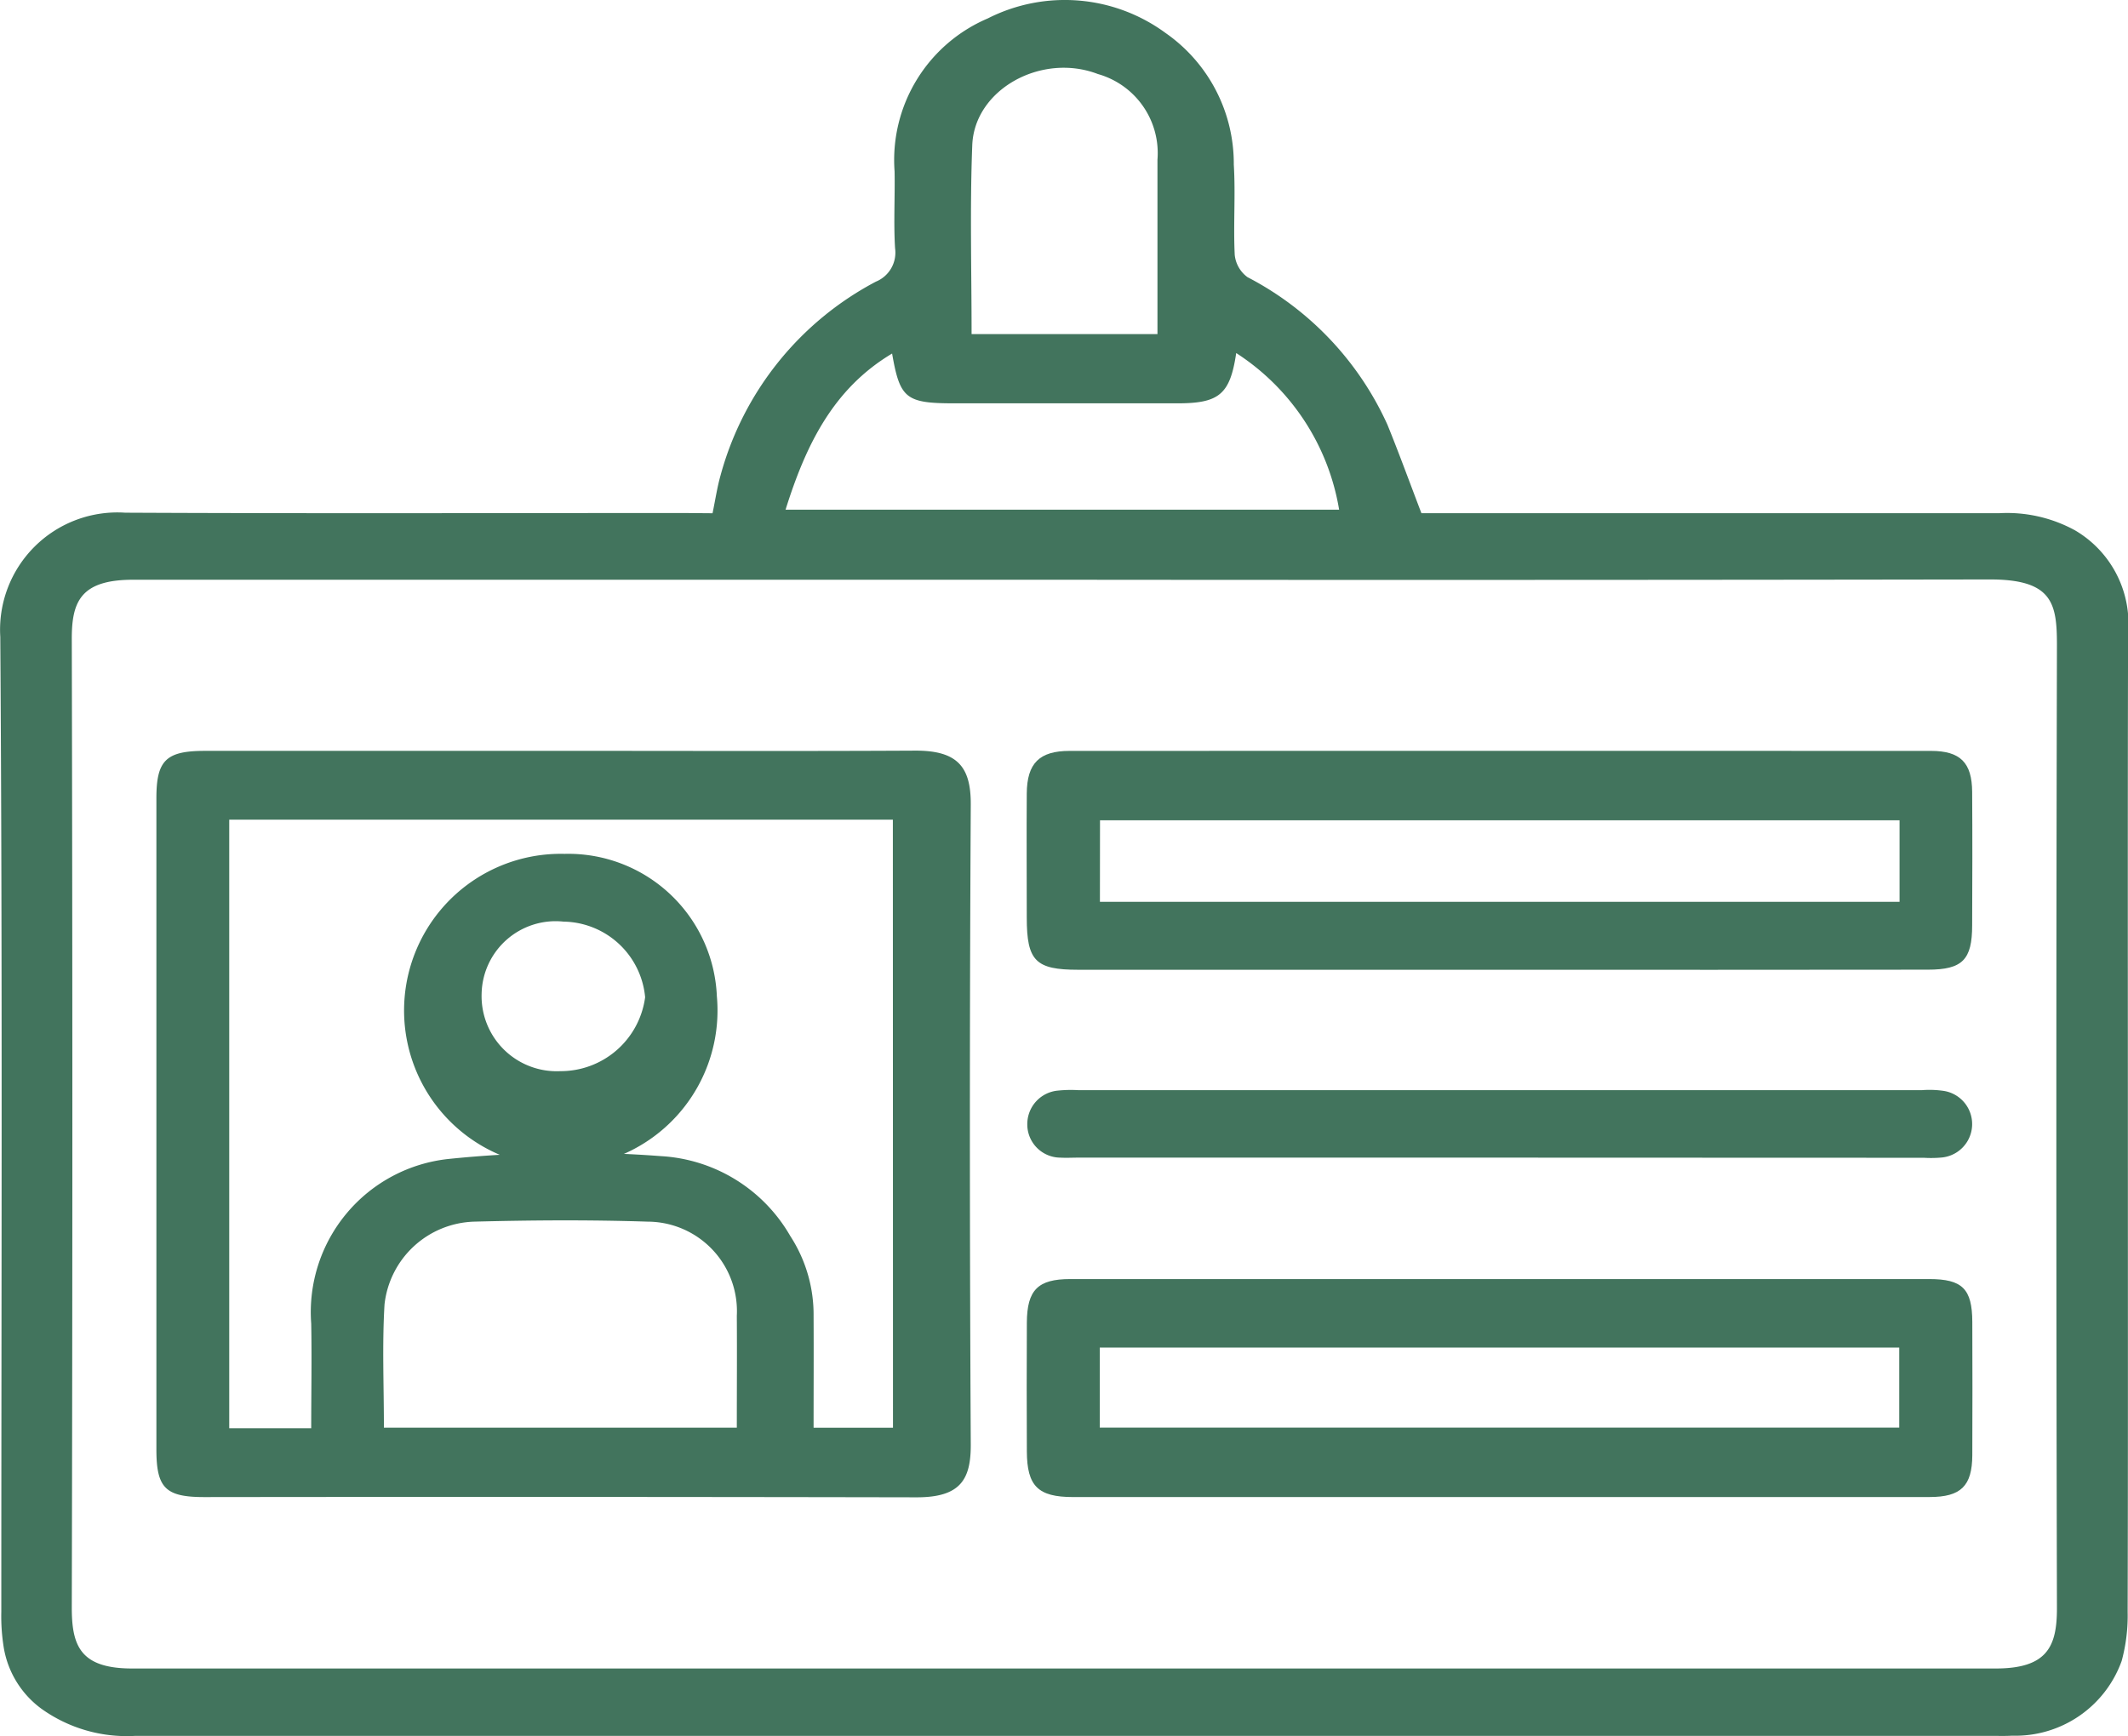
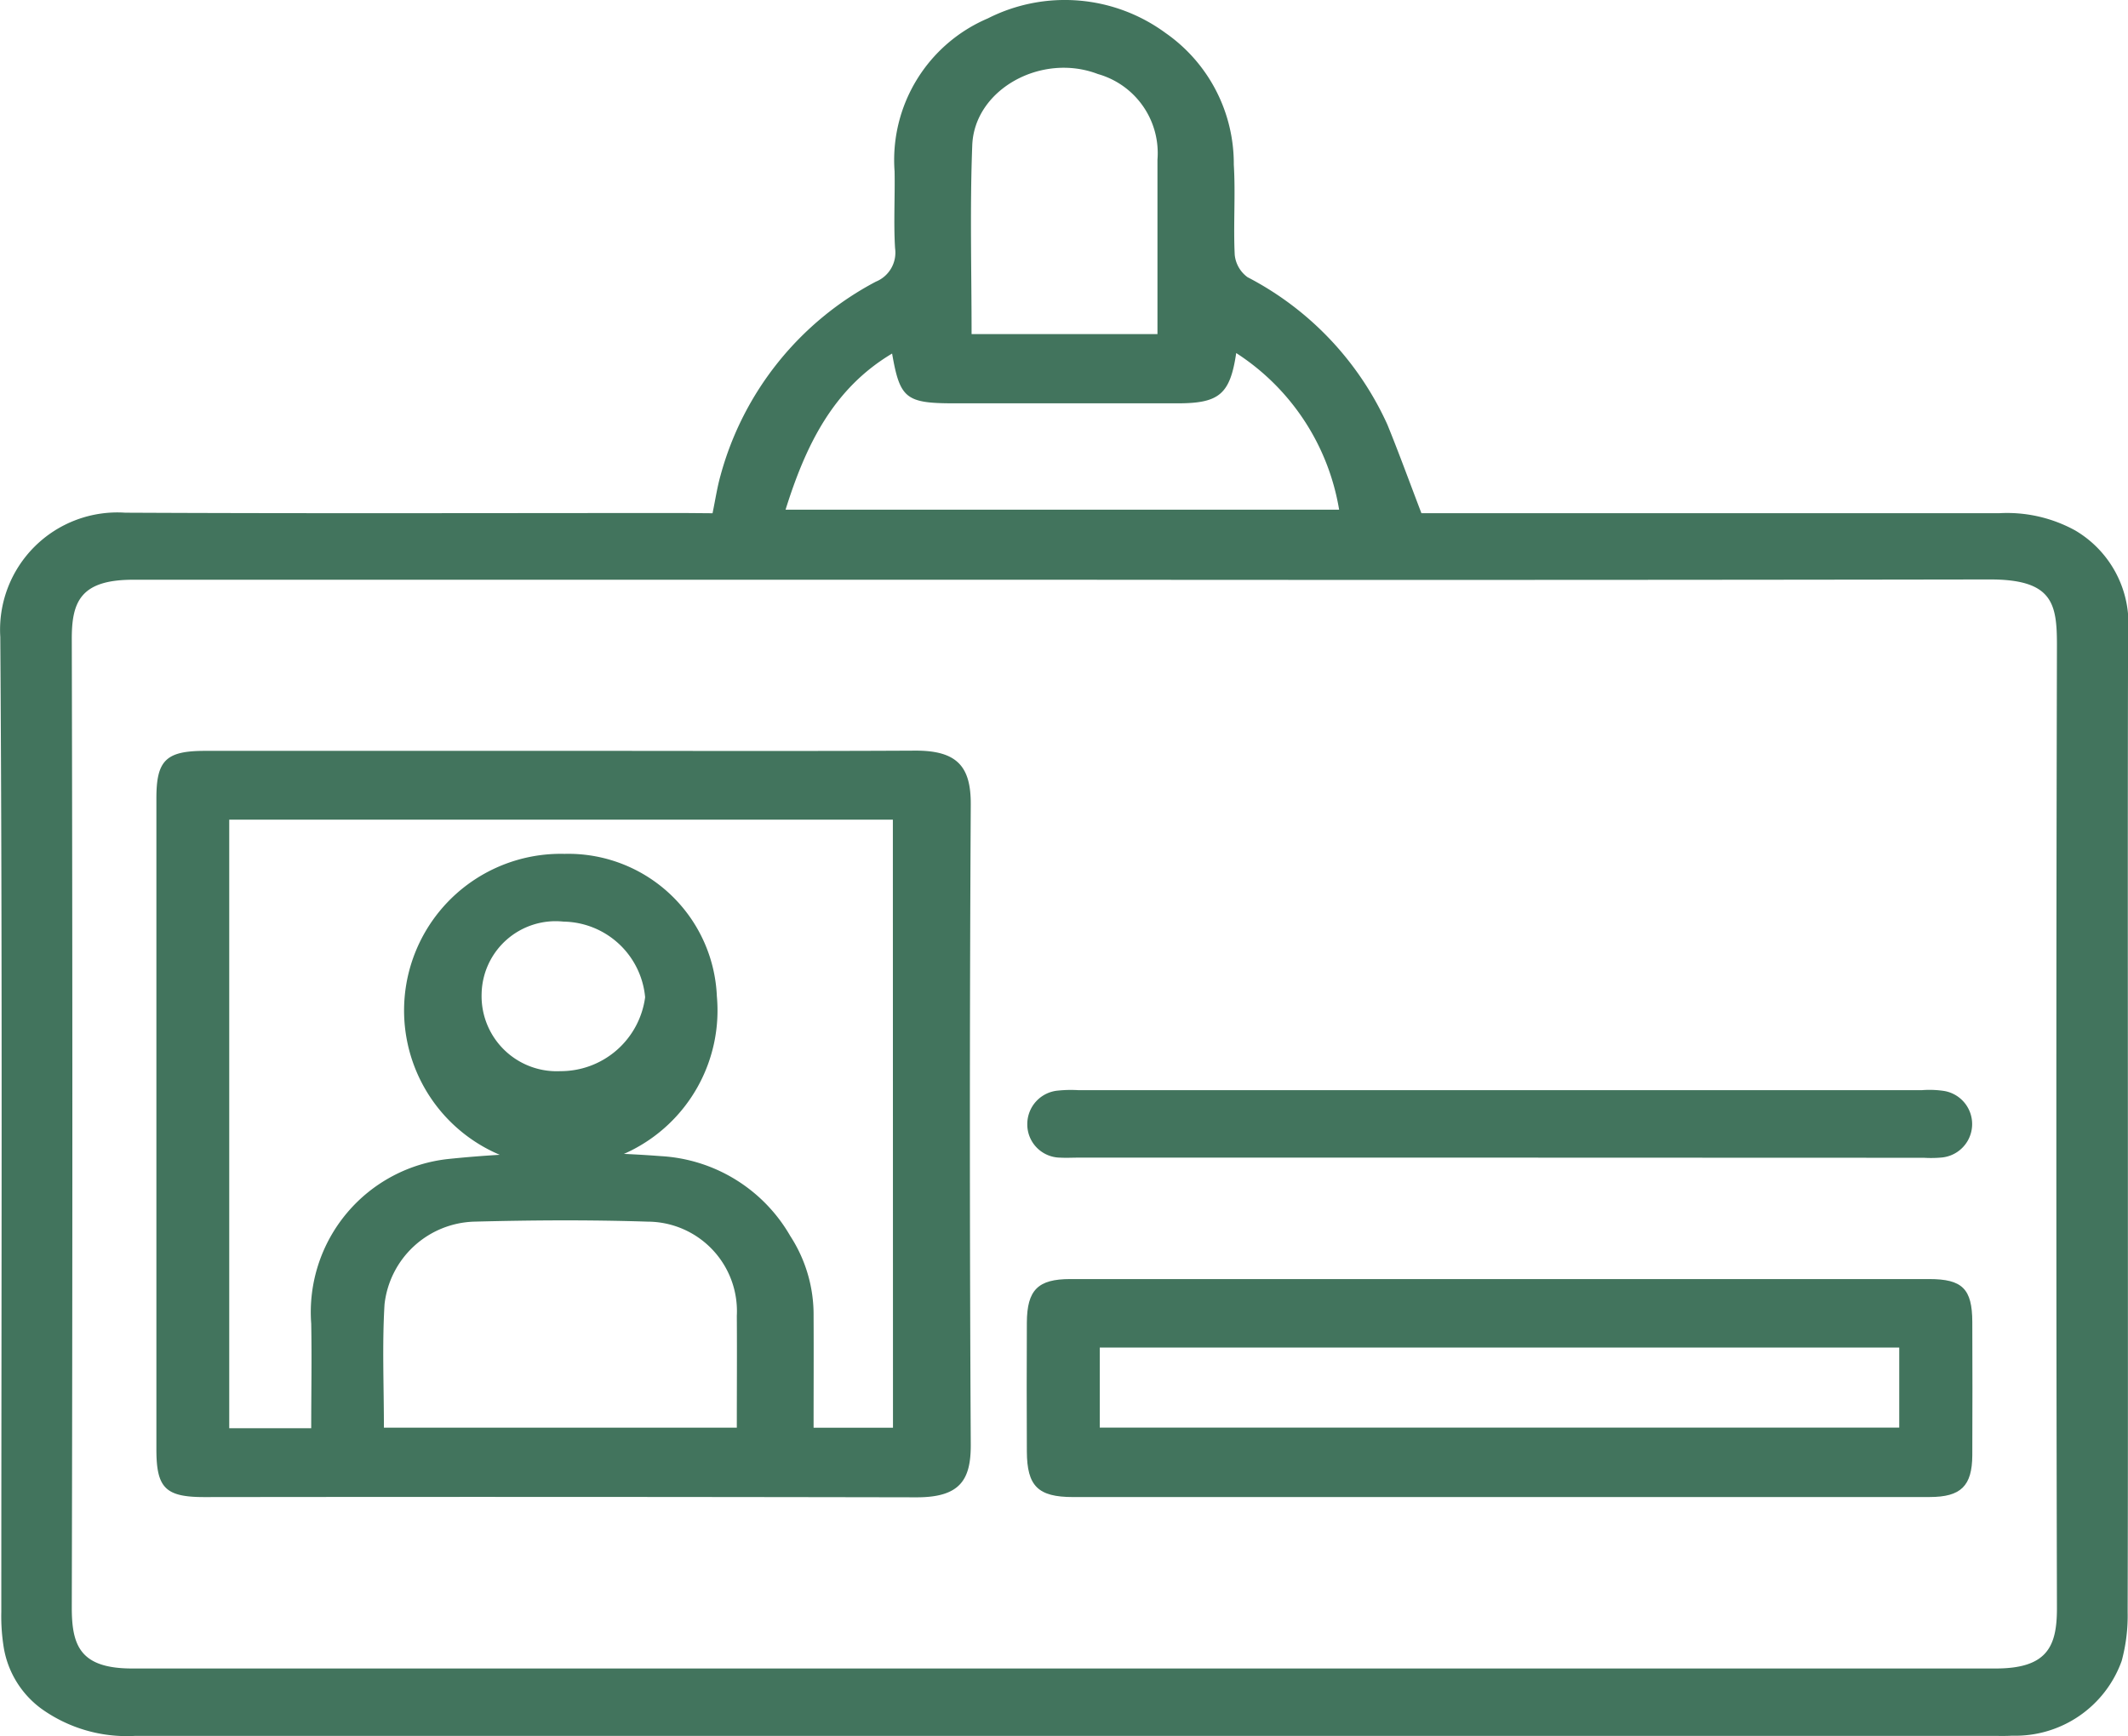
<svg xmlns="http://www.w3.org/2000/svg" id="组_727" data-name="组 727" width="73.04" height="59.602" viewBox="0 0 73.04 59.602">
  <path id="路径_559" data-name="路径 559" d="M356.529,93.536c.1-.489.162-.9.273-1.294a10.686,10.686,0,0,1,5.332-6.657,1.076,1.076,0,0,0,.66-1.147c-.054-.877,0-1.759-.017-2.639a5.284,5.284,0,0,1,3.2-5.252,5.841,5.841,0,0,1,6.1.5,5.467,5.467,0,0,1,2.343,4.518c.063,1.032-.019,2.071.032,3.1a1.085,1.085,0,0,0,.439.766,10.655,10.655,0,0,1,4.8,5.06c.392.961.746,1.937,1.169,3.043h19.839a4.847,4.847,0,0,1,2.6.592,3.71,3.71,0,0,1,1.816,3.512c-.016,6.134-.007,12.268-.007,18.4,0,5.073.006,10.146-.008,15.219a5.948,5.948,0,0,1-.205,1.681,3.877,3.877,0,0,1-3.765,2.567c-.206.013-.414.007-.621.007q-31.9,0-63.807,0a5.03,5.03,0,0,1-3.2-.926,3.269,3.269,0,0,1-1.3-2.1,6.7,6.7,0,0,1-.085-1.236c0-11.155.042-22.31-.035-33.465a4.027,4.027,0,0,1,4.289-4.268c6.391.031,12.782.011,19.173.011Zm12.09,2.283h-11.8q-10.091,0-20.183,0c-1.821,0-2.106.777-2.1,2.061q.039,16.616,0,33.233c0,1.314.3,2.085,2.073,2.085q31.981,0,63.964,0c1.77,0,2.1-.76,2.1-2.063q-.04-16.539,0-33.078c0-1.424-.148-2.251-2.306-2.248Q384.492,95.834,368.619,95.819Zm-9.584-2.406h19a7.946,7.946,0,0,0-3.532-5.377c-.21,1.411-.58,1.725-2,1.726h-7.677c-1.662,0-1.865-.162-2.134-1.709C360.664,89.262,359.73,91.2,359.035,93.413Zm6.386-6.027H371.8c0-2.058,0-4.024,0-5.989a2.82,2.82,0,0,0-2.044-2.94c-1.933-.743-4.243.523-4.313,2.448C365.36,83.048,365.42,85.2,365.42,87.386Z" transform="translate(-332.072 -75.915)" fill="#42745d" />
  <path id="路径_560" data-name="路径 560" d="M358.05,134.158c4.062,0,8.124.014,12.185-.007,1.459-.008,1.924.552,1.917,1.851q-.06,10.985,0,21.971c.006,1.207-.36,1.815-1.859,1.813q-12.224-.023-24.449-.008c-1.331,0-1.644-.31-1.644-1.636q0-11.179,0-22.359c0-1.3.331-1.624,1.666-1.624Zm11.428,2.363H346.7v20.893h2.814c0-1.225.023-2.409,0-3.592a5.288,5.288,0,0,1,4.737-5.655,40.884,40.884,0,0,1,7.273-.094,5.478,5.478,0,0,1,4.433,2.742,4.952,4.952,0,0,1,.8,2.744c.007,1.284,0,2.567,0,3.838h2.725Zm-17.469,20.873h12.113c0-1.313.009-2.576,0-3.838a3.073,3.073,0,0,0-3.057-3.234c-1.987-.065-3.979-.052-5.966,0a3.192,3.192,0,0,0-3.069,2.842C351.947,154.554,352.009,155.949,352.009,157.394Z" transform="translate(-338.832 -108.38)" fill="#42745d" />
  <path id="路径_561" data-name="路径 561" d="M427.961,182.632q-7.332,0-14.665,0c-1.2,0-1.579-.374-1.584-1.567-.006-1.475-.008-2.949,0-4.424.007-1.119.38-1.493,1.488-1.493q14.742,0,29.485,0c1.137,0,1.474.336,1.478,1.472q.009,2.29,0,4.579c-.006,1.054-.392,1.431-1.46,1.432Q435.332,182.635,427.961,182.632Zm-13.746-2.384h27.44V177.5h-27.44Z" transform="translate(-376.467 -131.235)" fill="#42745d" />
-   <path id="路径_562" data-name="路径 562" d="M427.9,141.683q-7.216,0-14.432,0c-1.459,0-1.758-.307-1.759-1.786,0-1.423-.01-2.846,0-4.269.009-1.038.435-1.459,1.47-1.459q14.782-.005,29.563,0c1.008,0,1.409.4,1.416,1.406.01,1.526.007,3.053,0,4.579,0,1.186-.332,1.525-1.52,1.526Q435.274,141.688,427.9,141.683Zm-13.68-2.332h27.446v-2.8H414.223Z" transform="translate(-376.467 -108.389)" fill="#42745d" />
  <path id="路径_563" data-name="路径 563" d="M428.012,162.8H413.5c-.207,0-.415.012-.62,0a1.141,1.141,0,0,1-1.129-1.151,1.155,1.155,0,0,1,1.057-1.151,4.308,4.308,0,0,1,.7-.014q14.472,0,28.945,0a3.323,3.323,0,0,1,.773.028,1.153,1.153,0,0,1-.08,2.283,3.965,3.965,0,0,1-.62.01Z" transform="translate(-376.491 -123.056)" fill="#42745d" />
  <path id="路径_564" data-name="路径 564" d="M368.964,142.154a5.105,5.105,0,0,1,5.231,4.888,5.379,5.379,0,1,1-5.231-4.888Zm-.043,2.325a2.541,2.541,0,0,0-2.8,2.468,2.579,2.579,0,0,0,2.7,2.667,2.924,2.924,0,0,0,2.912-2.538A2.857,2.857,0,0,0,368.92,144.48Z" transform="translate(-349.59 -112.839)" fill="#42745d" />
</svg>